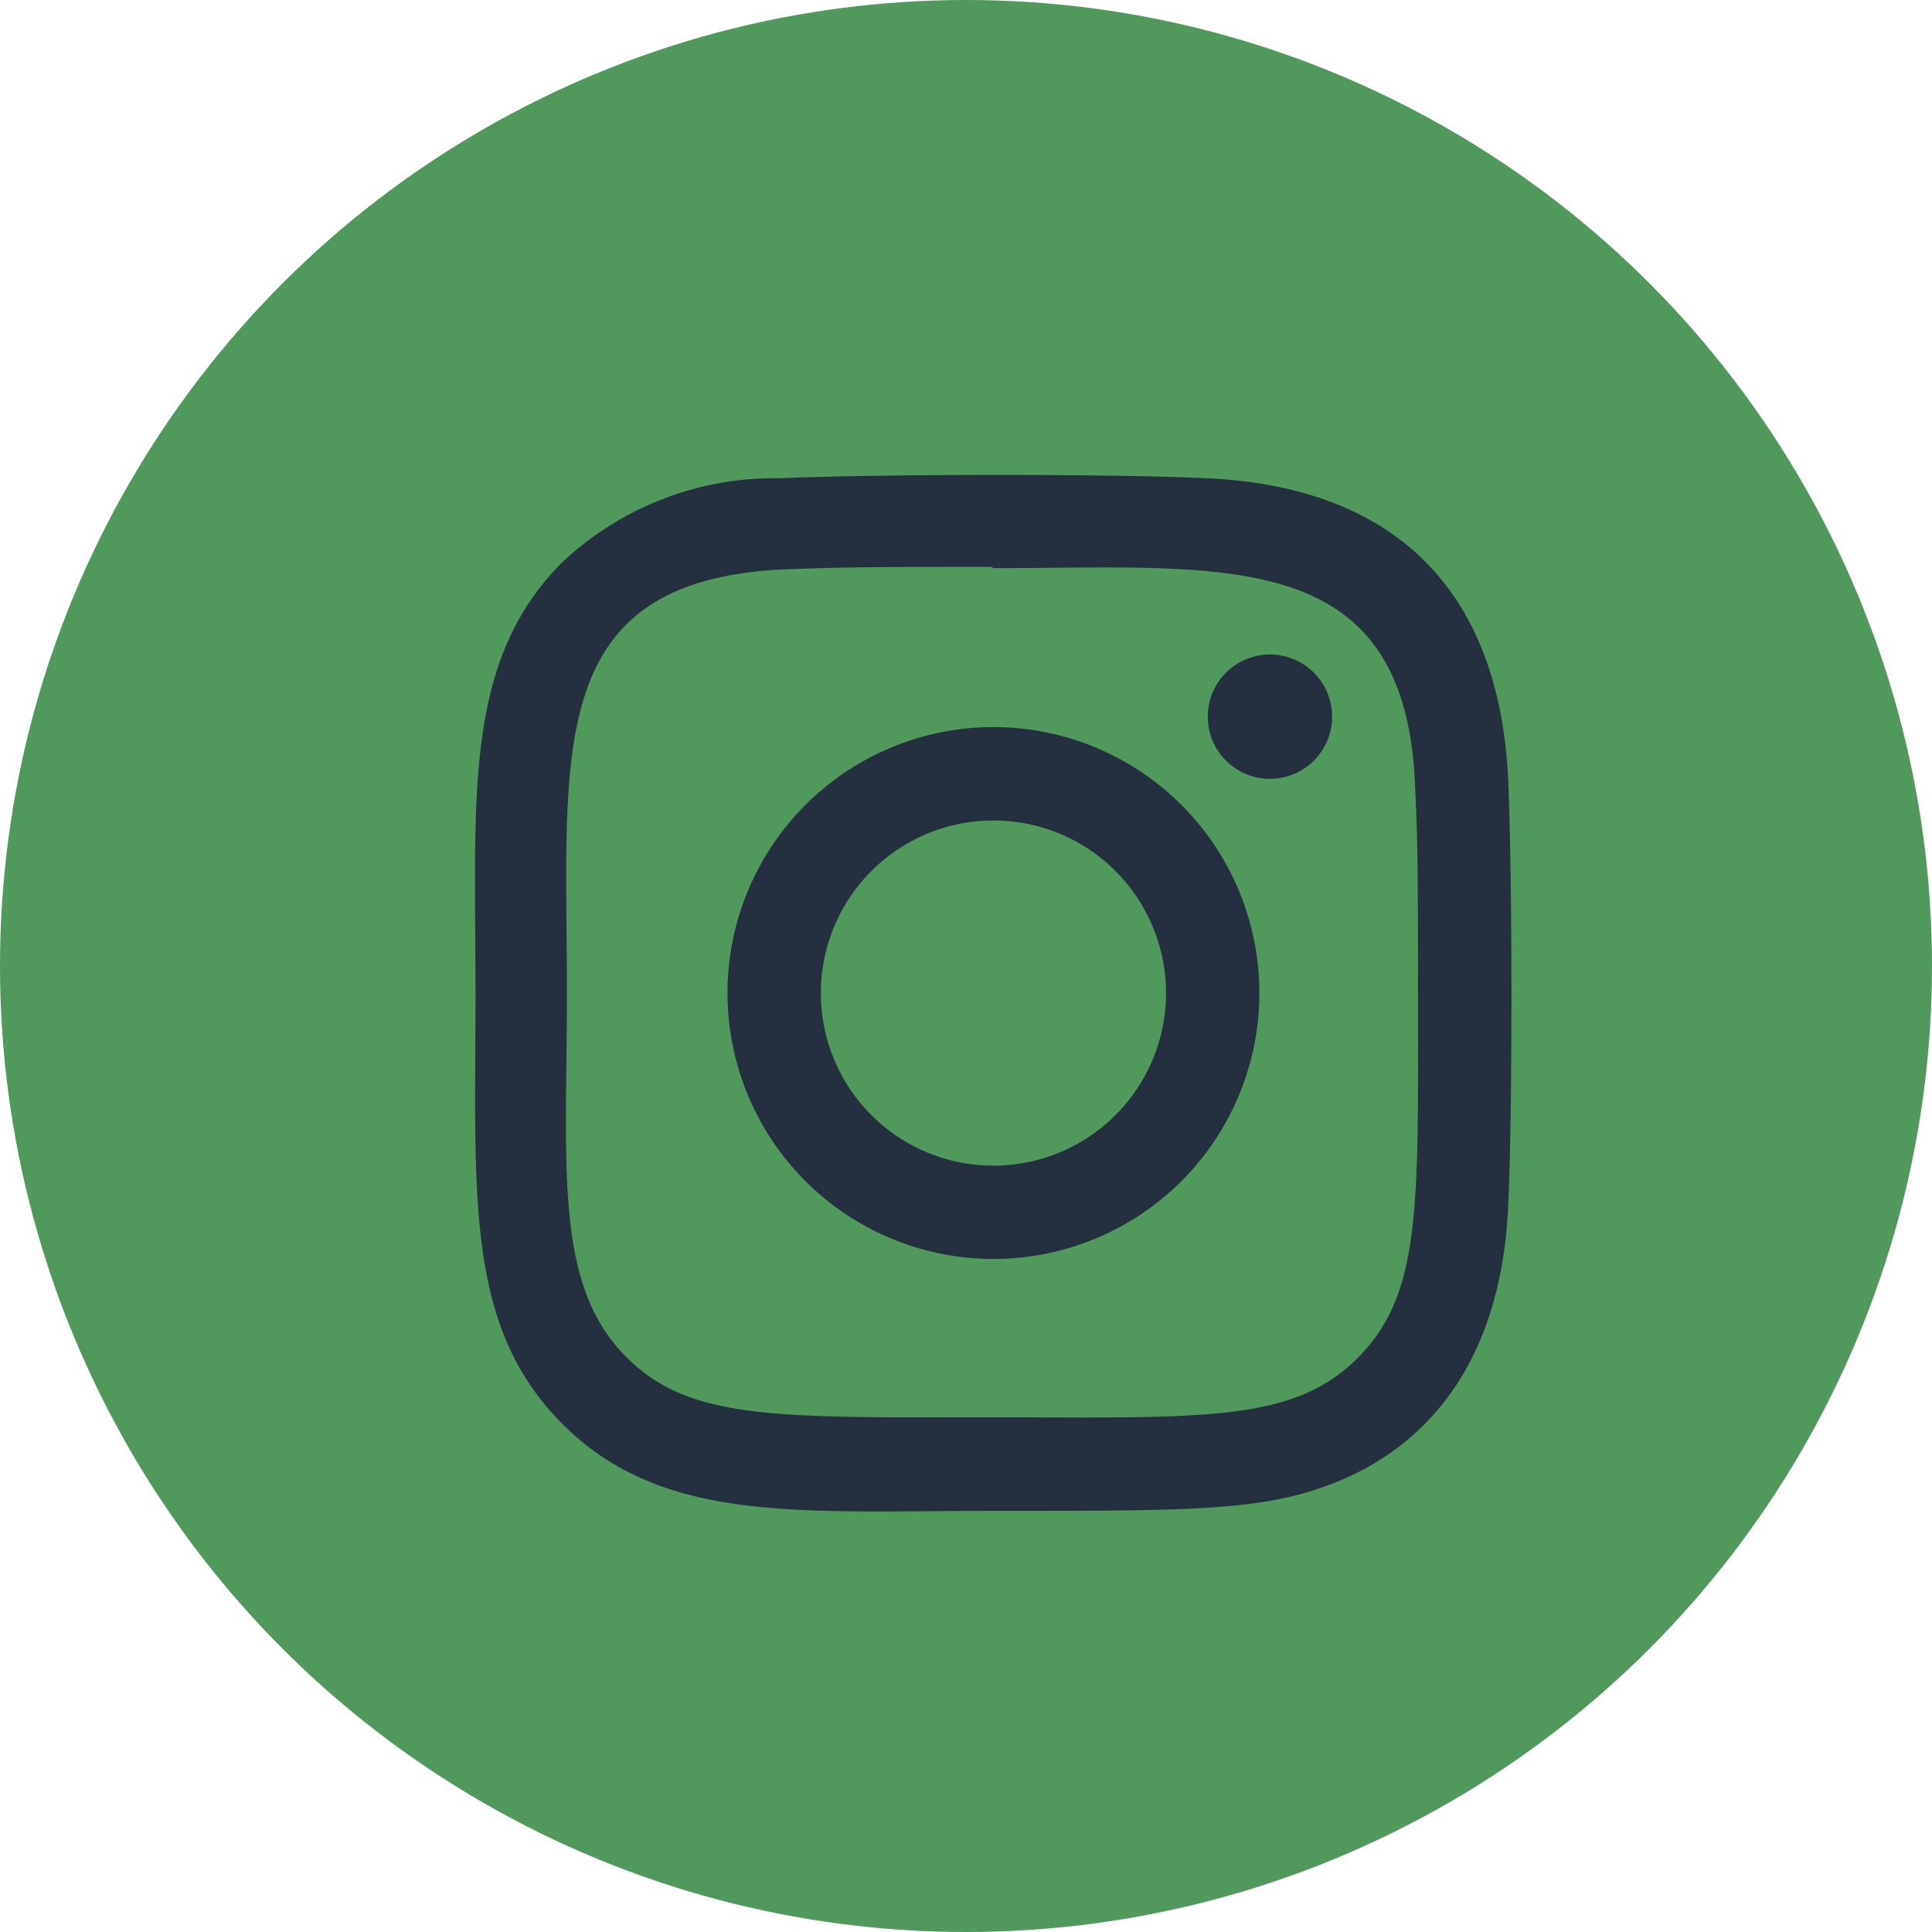
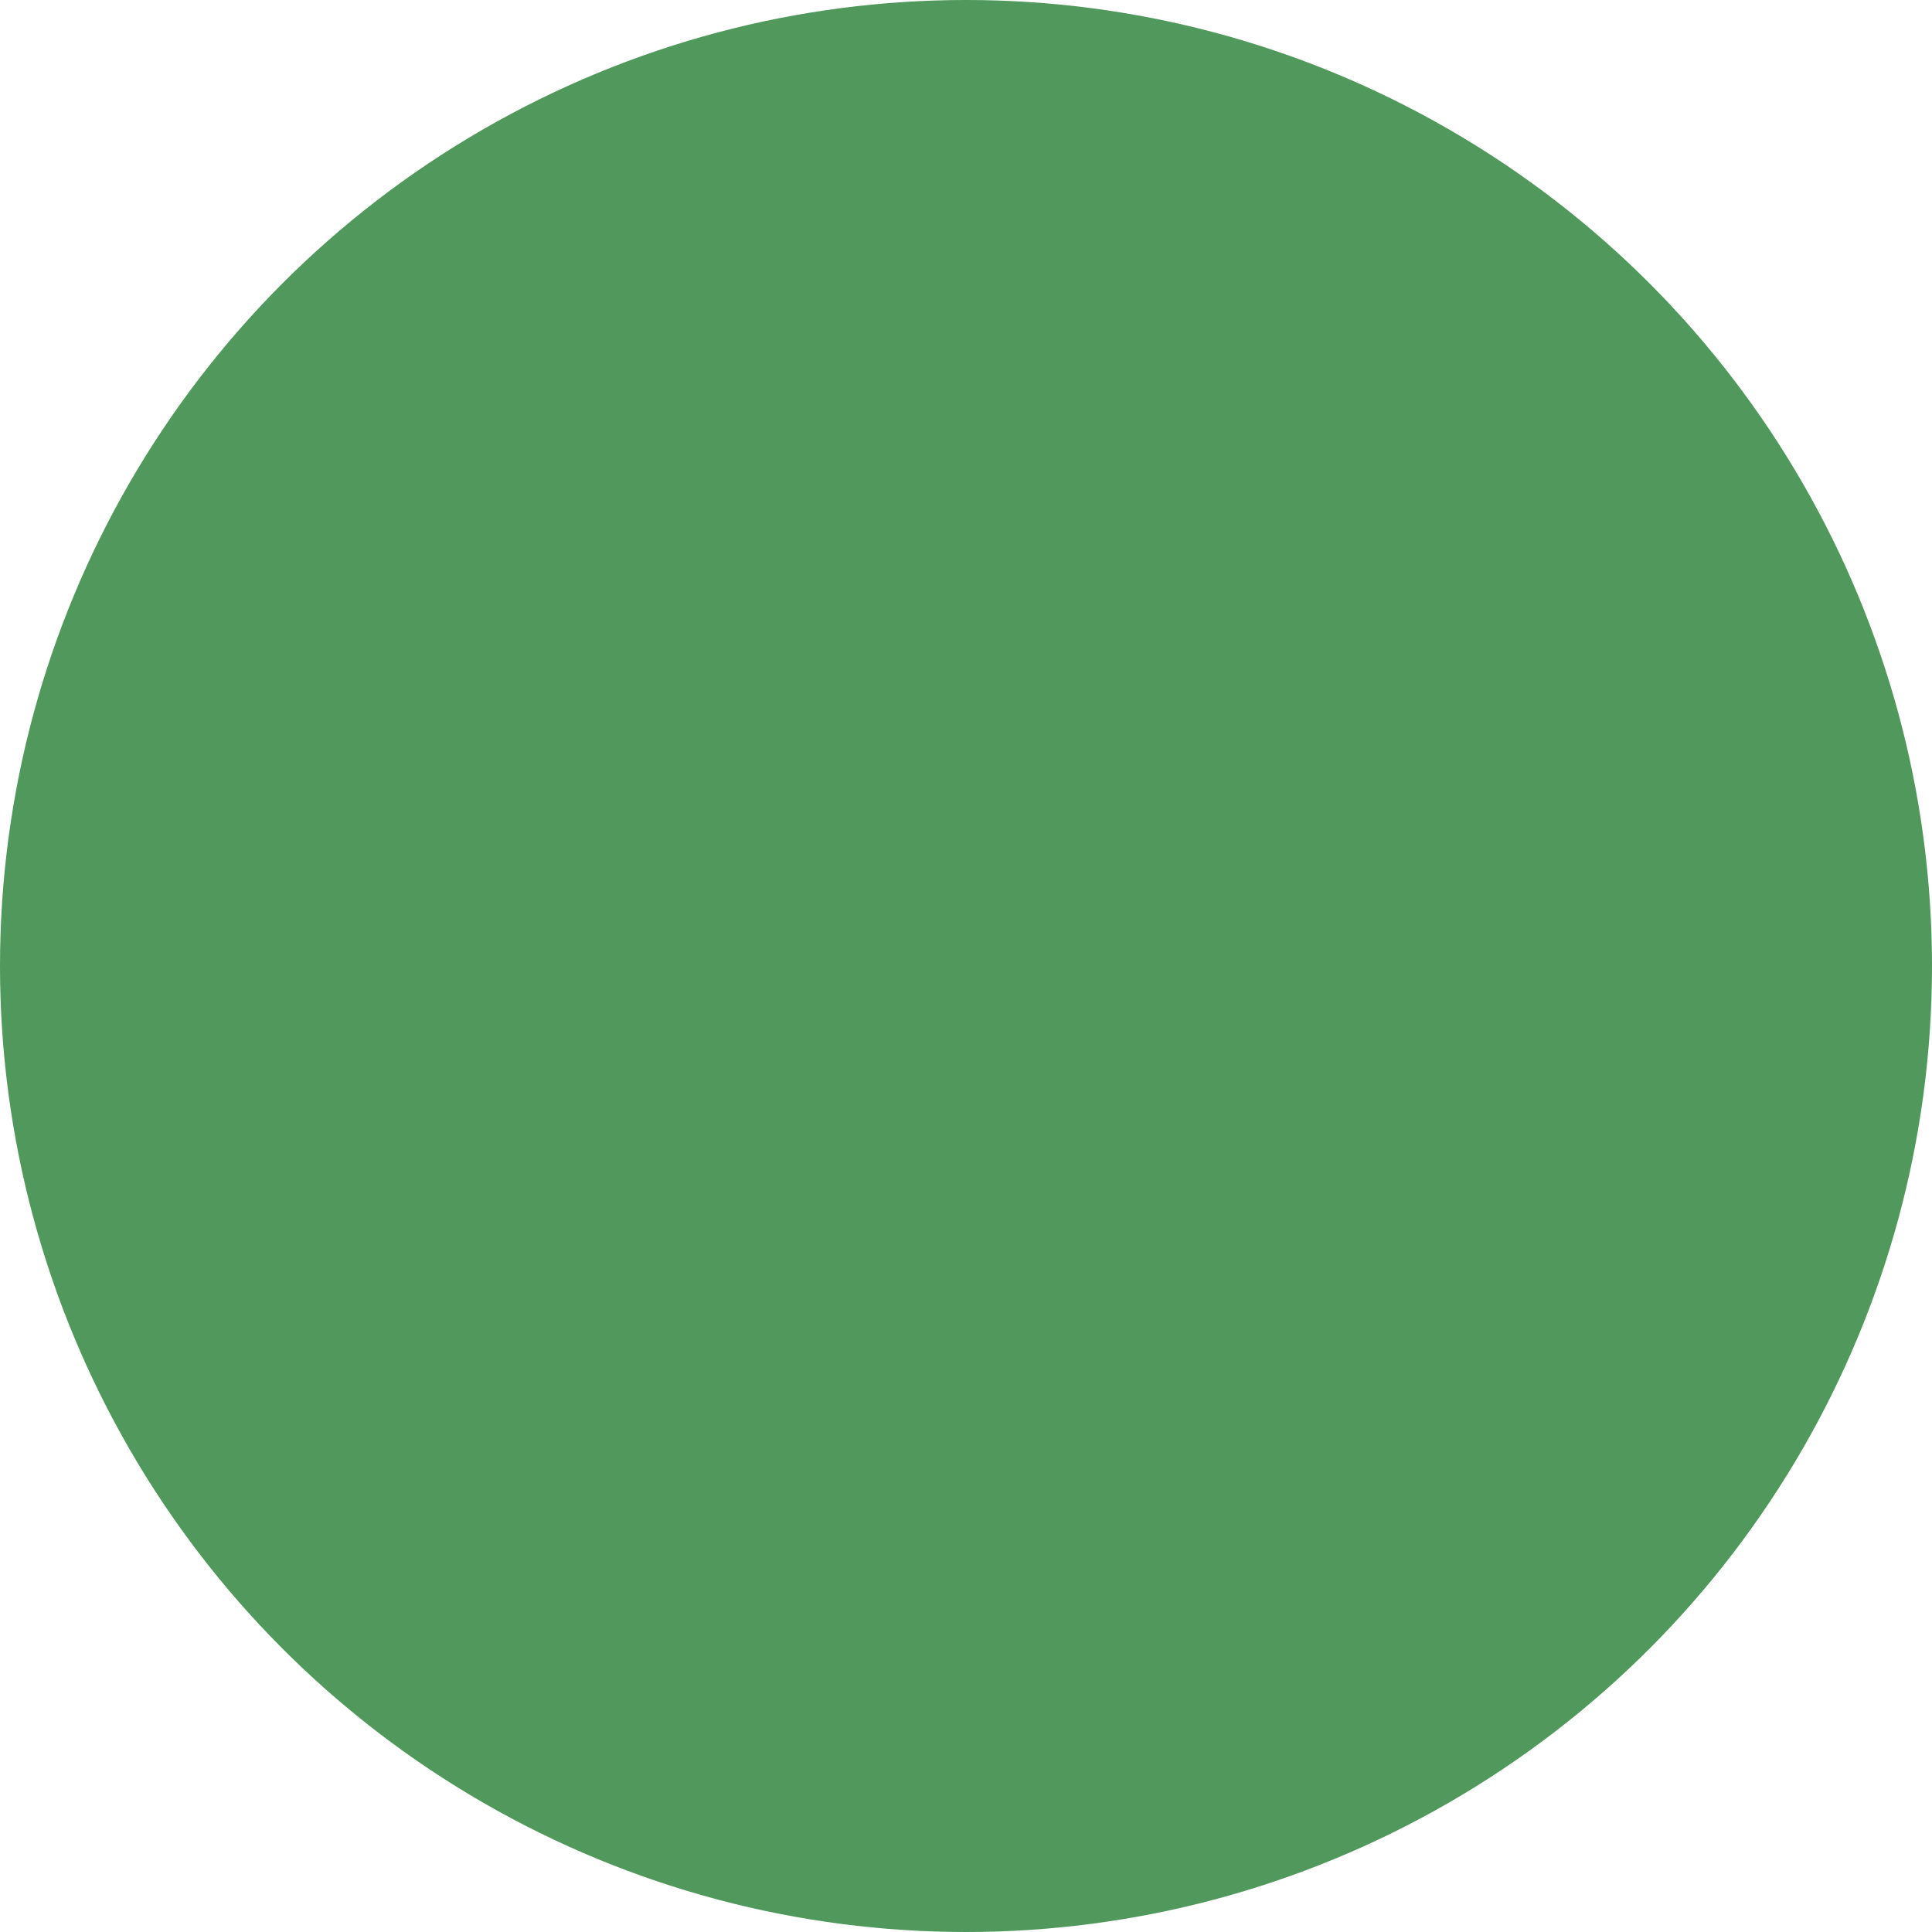
<svg xmlns="http://www.w3.org/2000/svg" id="Group_729" data-name="Group 729" width="42.392" height="42.392" viewBox="0 0 42.392 42.392">
  <circle id="Ellipse_253" data-name="Ellipse 253" cx="21.196" cy="21.196" r="21.196" transform="translate(0)" fill="#50985b" />
  <g id="instagram_1_" data-name="instagram (1)" transform="translate(10.423 10.423)">
-     <path id="Path_728" data-name="Path 728" d="M11.681,5.838a5.835,5.835,0,1,0,5.835,5.835,5.835,5.835,0,0,0-5.835-5.835Zm0,9.623a3.787,3.787,0,1,1,3.787-3.787A3.786,3.786,0,0,1,11.681,15.461Z" transform="translate(-0.306 -0.307)" fill="#242f3f" />
-     <path id="Path_729" data-name="Path 729" d="M16.06.072c-2.092-.1-7.275-.093-9.369,0A6.8,6.8,0,0,0,1.919,1.911C-.268,4.1.011,7.045.011,11.367c0,4.423-.246,7.3,1.907,9.456,2.2,2.195,5.185,1.907,9.456,1.907,4.382,0,5.894,0,7.443-.6,2.106-.818,3.7-2.7,3.852-6.083.1-2.093.093-7.275,0-9.369C22.482,2.69,20.34.269,16.06.072Zm3.312,19.3c-1.434,1.434-3.423,1.306-8.024,1.306-4.738,0-6.638.07-8.024-1.32-1.6-1.589-1.308-4.141-1.308-8.01,0-5.235-.537-9.006,4.717-9.275,1.207-.043,1.563-.057,4.6-.057l.043.028c5.05,0,9.011-.529,9.249,4.725.054,1.2.066,1.559.066,4.593,0,4.683.088,6.594-1.321,8.01Z" transform="translate(0 -0.001)" fill="#242f3f" />
-     <circle id="Ellipse_254" data-name="Ellipse 254" cx="1.364" cy="1.364" r="1.364" transform="translate(16.078 3.938)" fill="#242f3f" />
-   </g>
+     </g>
</svg>